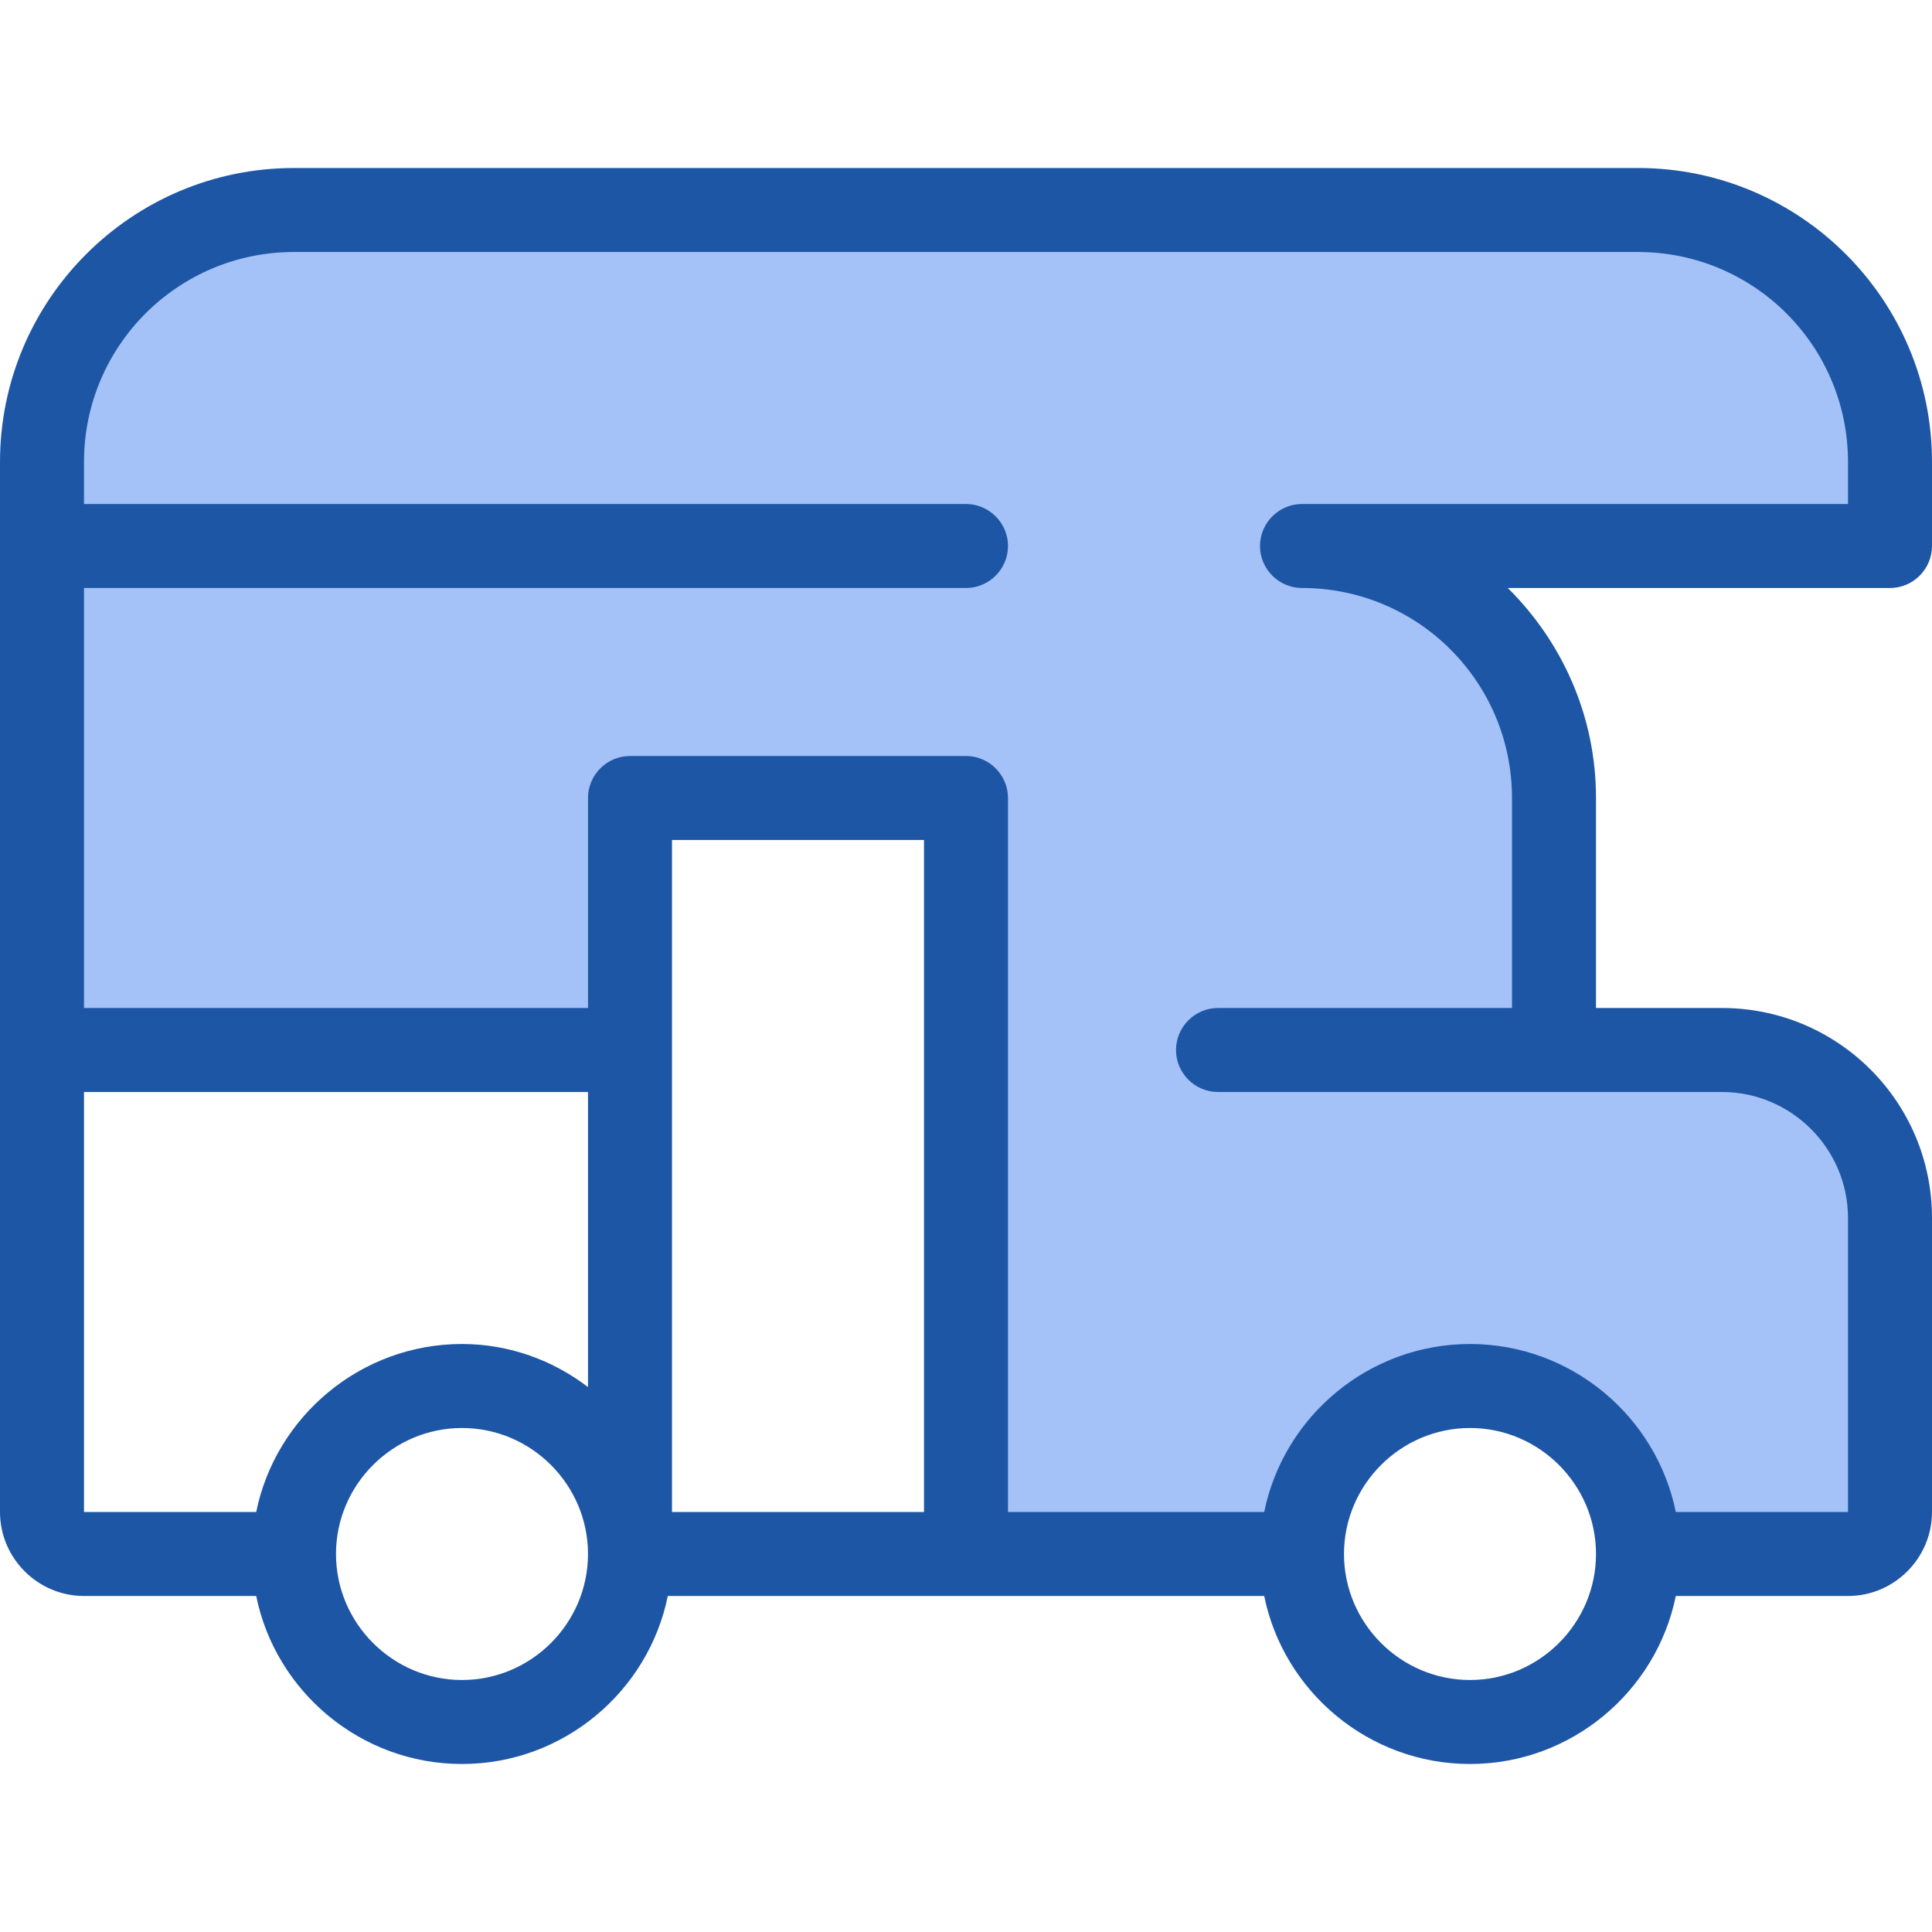
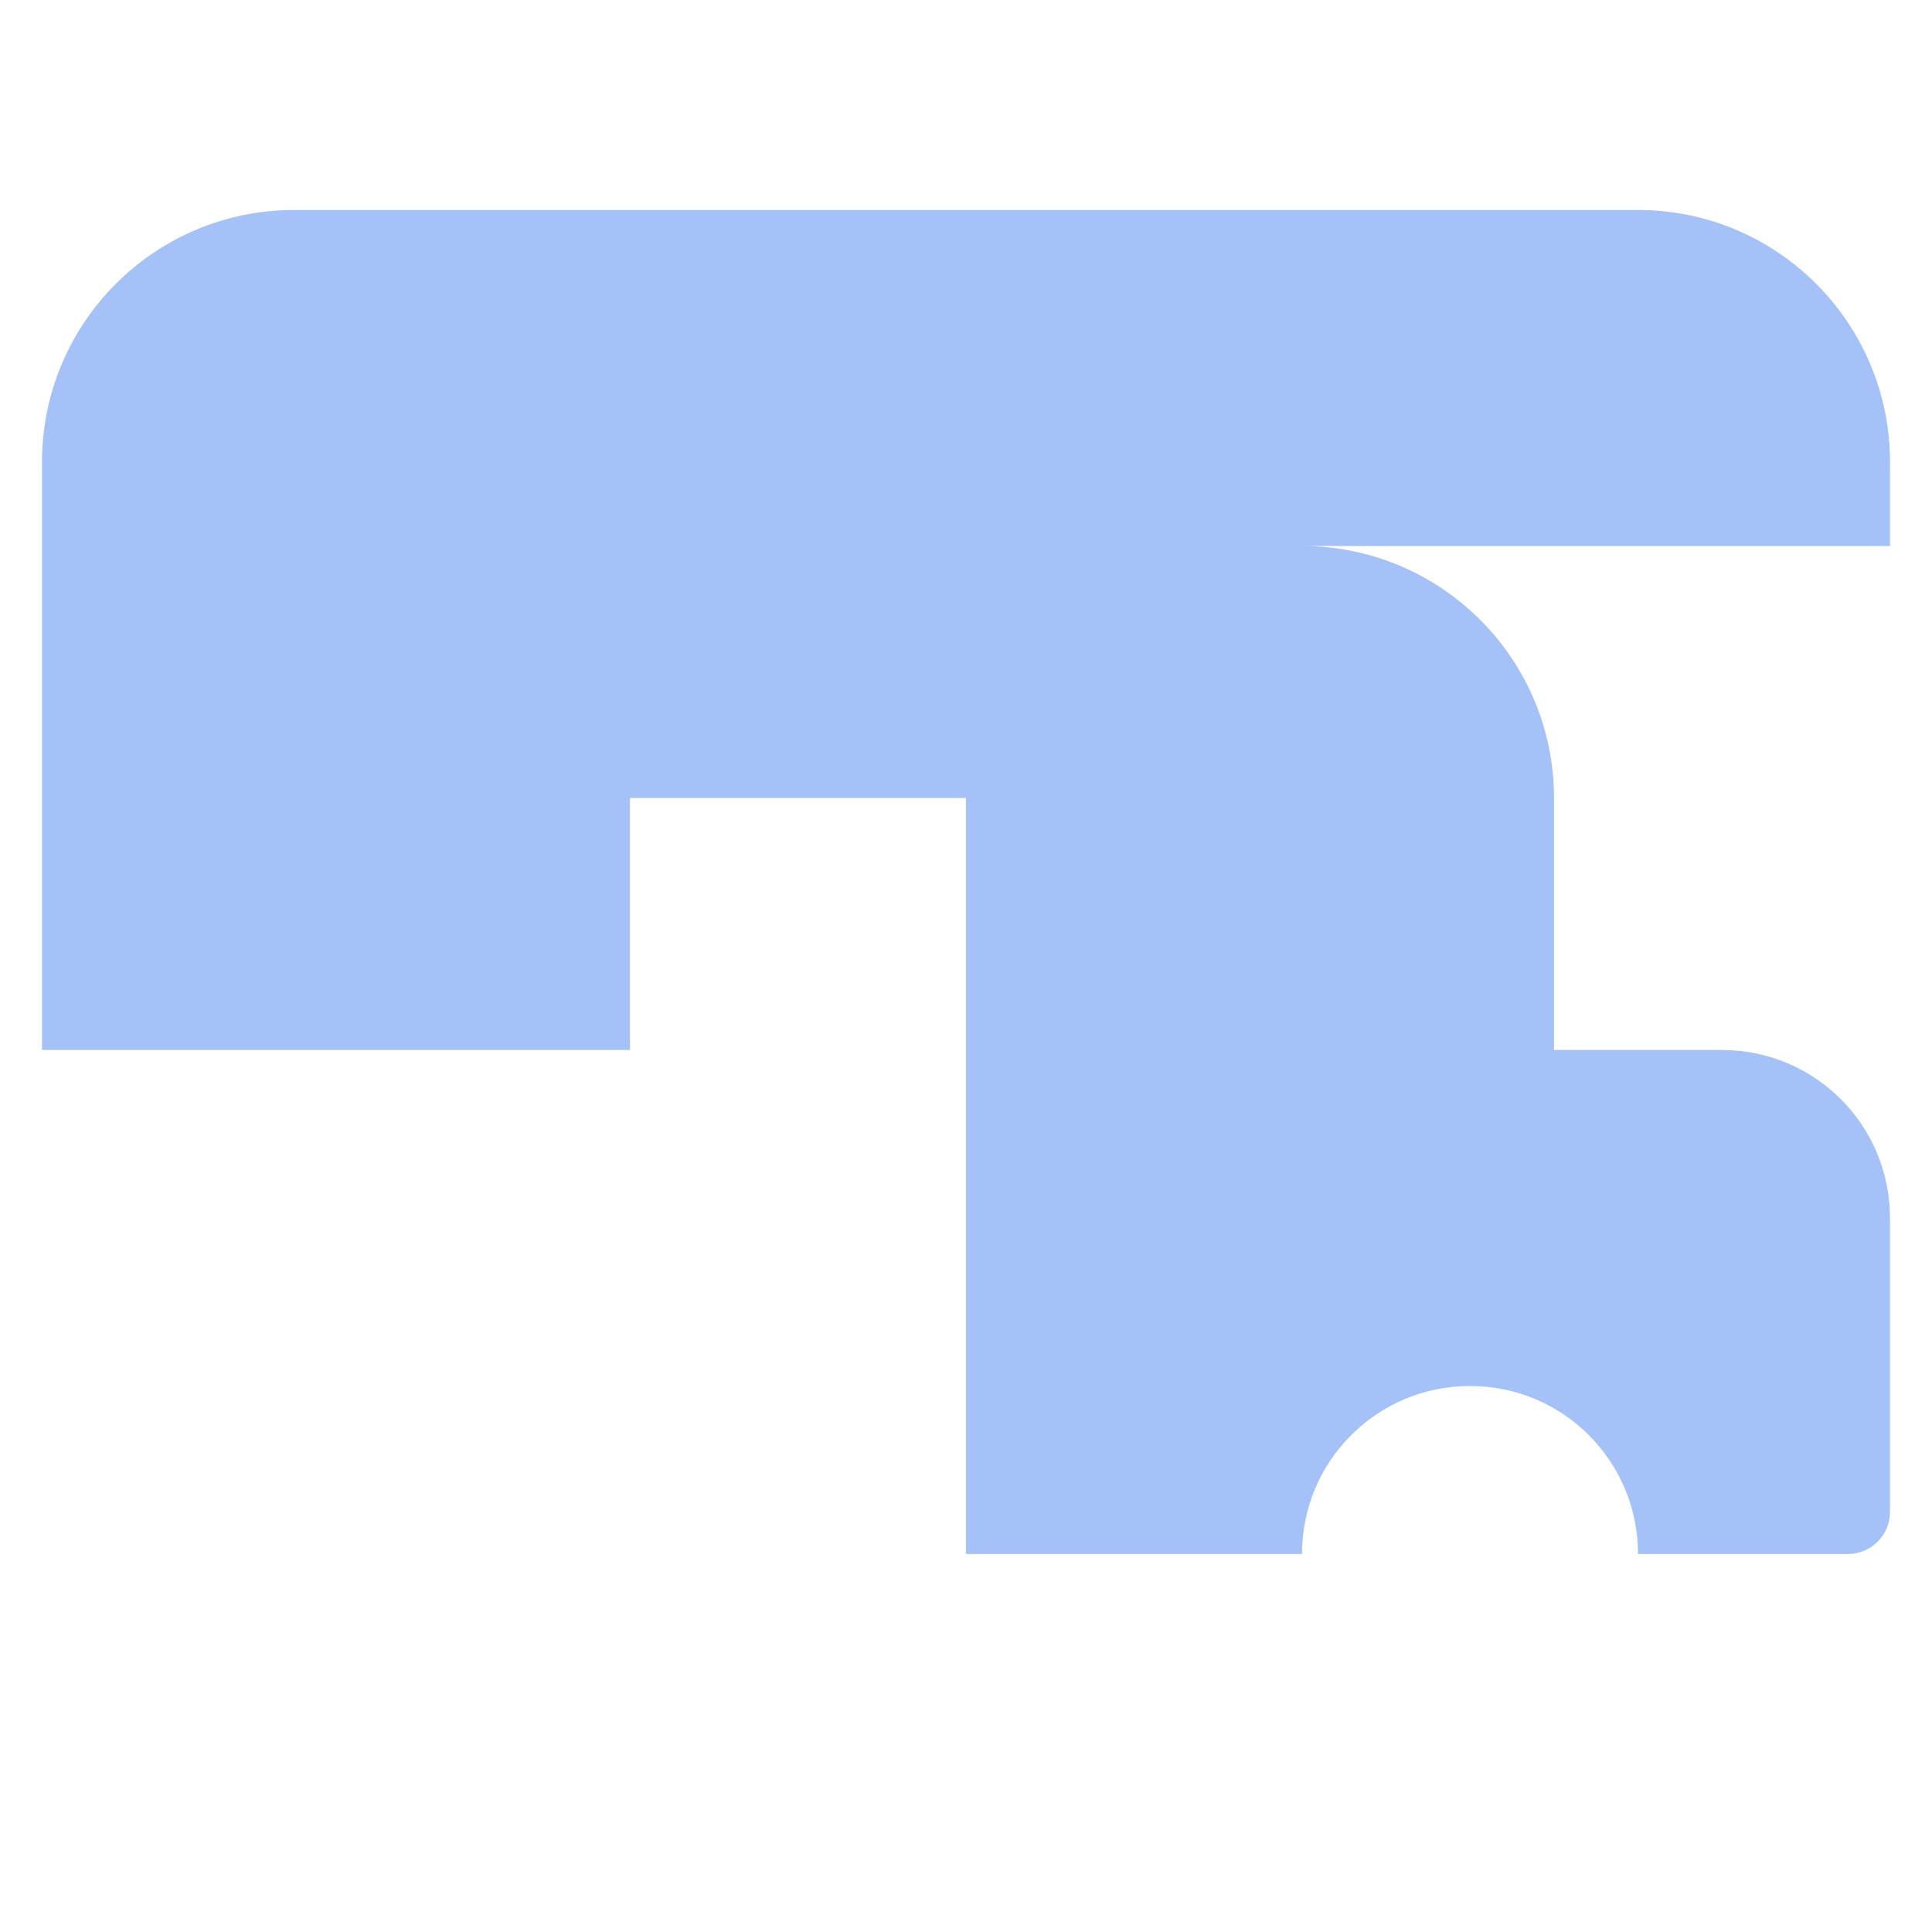
<svg xmlns="http://www.w3.org/2000/svg" version="1.1" id="Capa_1" x="0px" y="0px" viewBox="0 0 368 368" style="enable-background:new 0 0 368 368;" xml:space="preserve">
  <style type="text/css">
	.st0{fill:#A4C2F7;}
	.st1{fill:#1E56A6;}
</style>
  <path class="st0" d="M8,104V88c0-26.5,21.5-48,48-48h256c26.5,0,48,21.5,48,48v16H248c26.5,0,48,21.5,48,48v48h32  c17.7,0,32,14.3,32,32v56c0,4.4-3.6,8-8,8h-40c0-17.7-14.3-32-32-32s-32,14.3-32,32h-64V152h-64v48H8V104z" />
-   <path class="st1" d="M312,32H56C25.1,32,0,57.1,0,88v200c0,8.8,7.2,16,16,16h32.8c3.7,18.2,19.9,32,39.2,32s35.5-13.8,39.2-32h113.6  c3.7,18.2,19.9,32,39.2,32s35.5-13.8,39.2-32H352c8.8,0,16-7.2,16-16v-56c0-22.1-17.9-40-40-40h-24v-40c0-15.7-6.5-29.8-16.8-40H360  c4.4,0,8-3.6,8-8V88C368,57.1,342.9,32,312,32z M16,208h96v56.2c-6.7-5.1-15-8.2-24-8.2c-19.3,0-35.5,13.8-39.2,32H16V208z M88,320  c-13.2,0-24-10.8-24-24s10.8-24,24-24s24,10.8,24,24S101.2,320,88,320z M176,288h-48V160h48V288z M280,320c-13.2,0-24-10.8-24-24  s10.8-24,24-24s24,10.8,24,24S293.2,320,280,320z M352,96H248c-4.4,0-8,3.6-8,8s3.6,8,8,8c22.1,0,40,17.9,40,40v40h-56  c-4.4,0-8,3.6-8,8s3.6,8,8,8h64h32c13.2,0,24,10.8,24,24v56h-32.8c-3.7-18.2-19.9-32-39.2-32s-35.5,13.8-39.2,32H192V152  c0-4.4-3.6-8-8-8h-64c-4.4,0-8,3.6-8,8v40H16v-80h168c4.4,0,8-3.6,8-8s-3.6-8-8-8H16v-8c0-22.1,17.9-40,40-40h256  c22.1,0,40,17.9,40,40V96z" />
</svg>